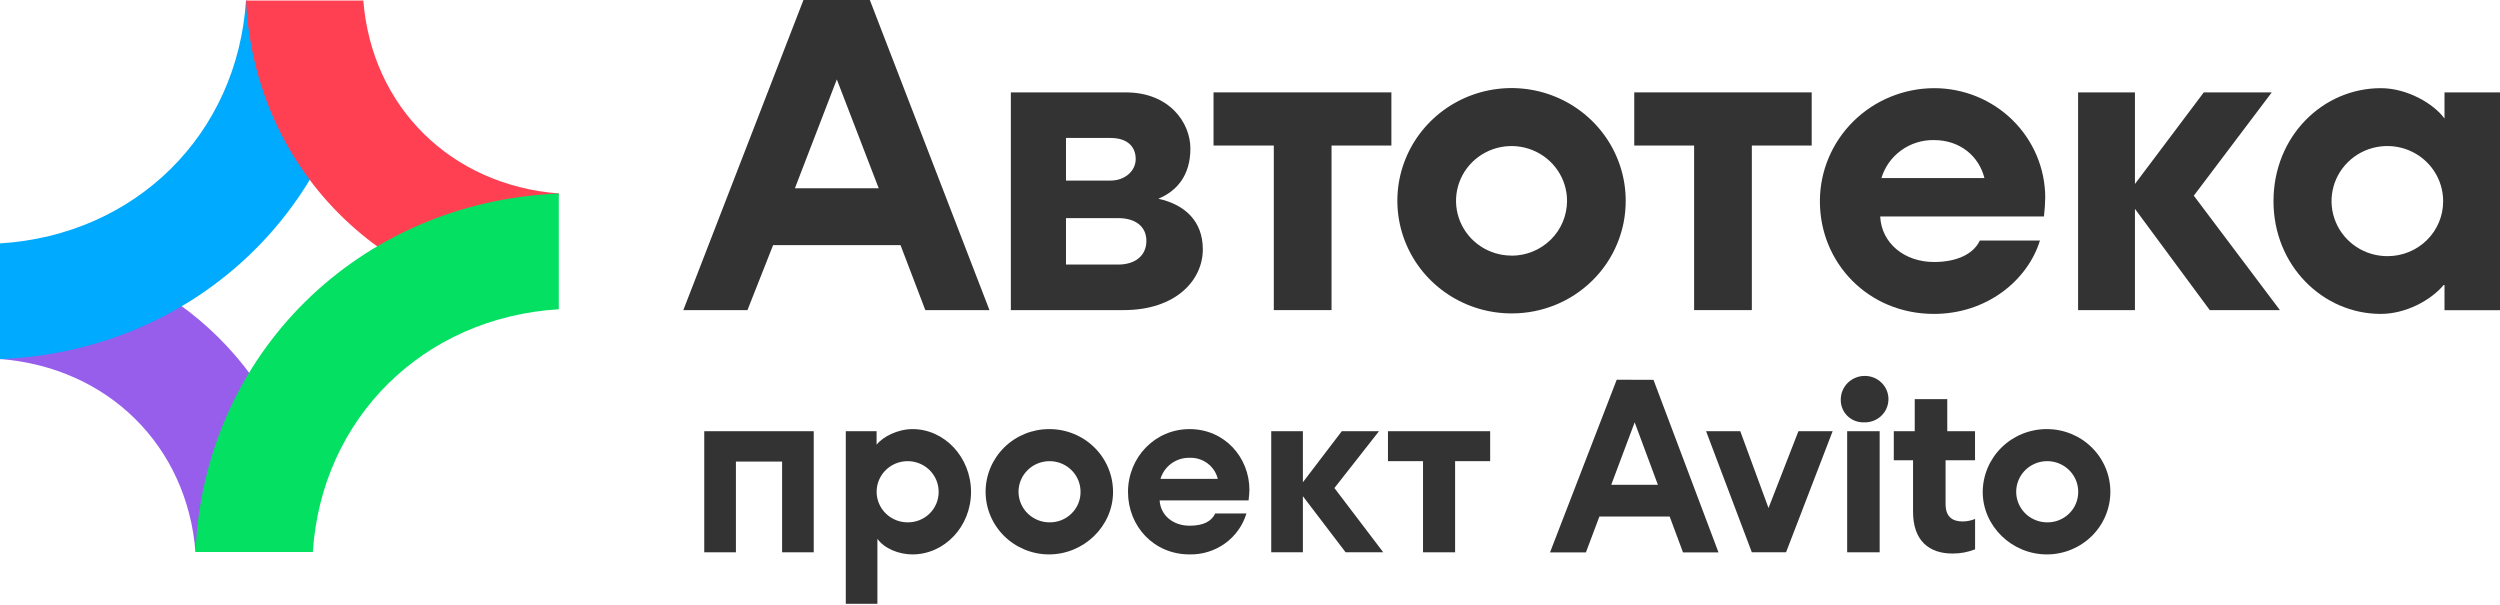
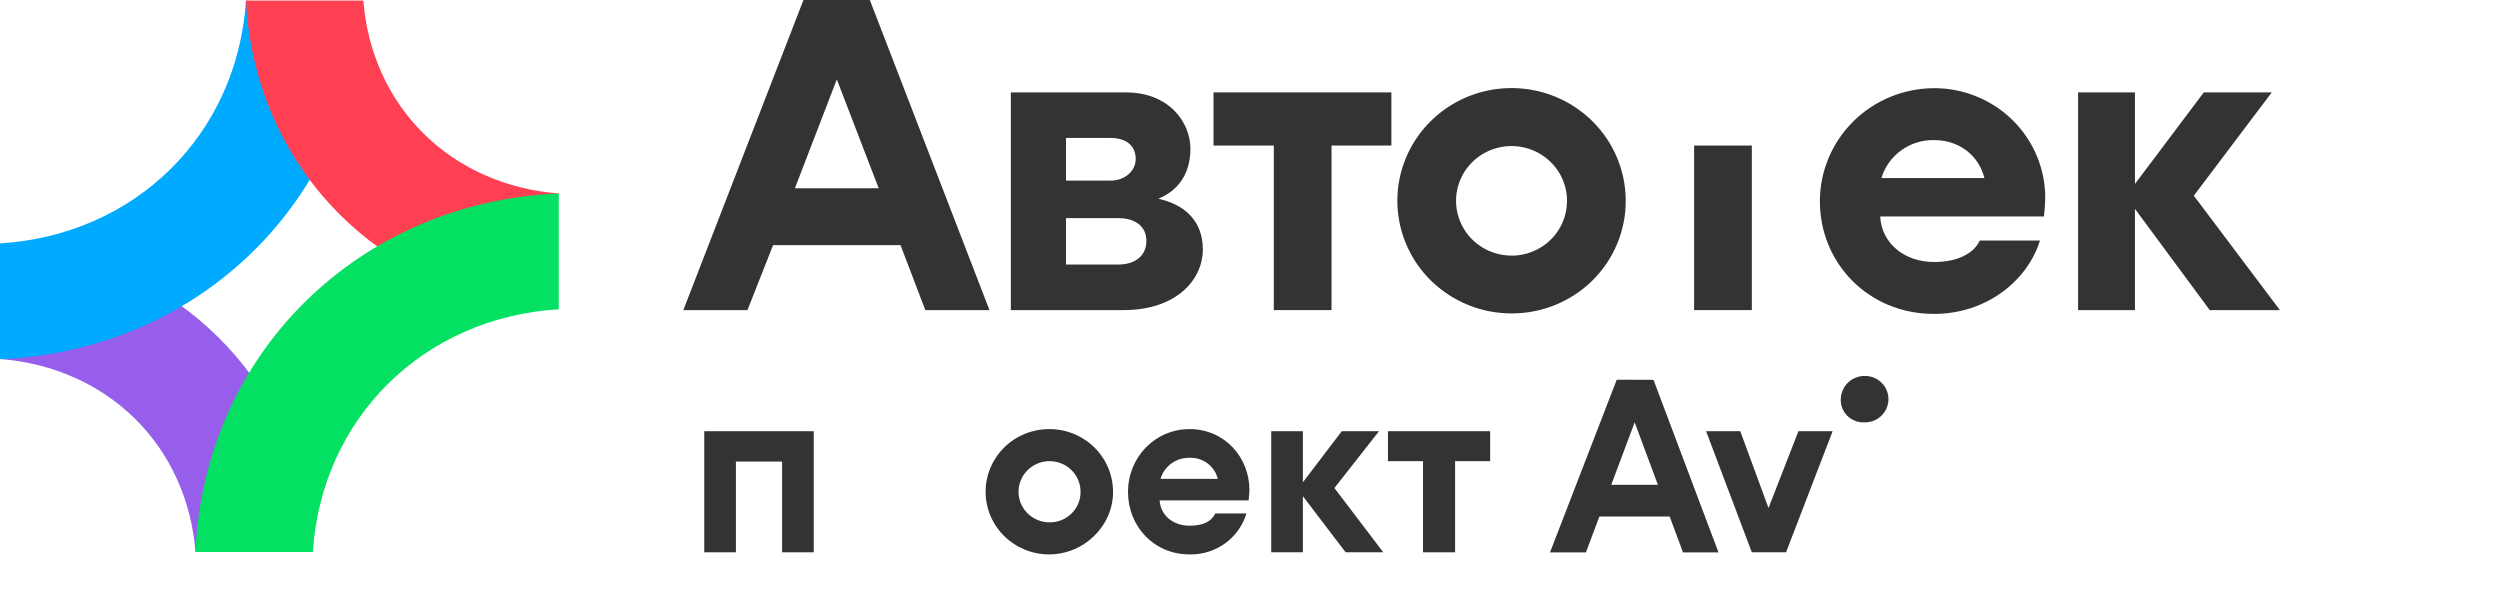
<svg xmlns="http://www.w3.org/2000/svg" width="124" height="30" viewBox="0 0 124 30" fill="none">
  <g clip-path="url(#clip0_413_9179)">
    <path d="M1.449 12.197C8.808 13.163 14.403 18.685 15.384 25.946L9.697 27.378C9.278 22.102 5.347 18.222 0 17.808L1.449 12.197Z" fill="#965EEB" />
    <path d="M12.201 0.027L17.905 1.47C16.838 10.568 9.446 17.422 0 17.815V12.073C6.732 11.653 11.768 6.665 12.201 0.027Z" fill="#00AAFF" />
    <path d="M26.267 15.208C18.431 14.177 12.597 7.985 12.201 0.027H18.021C18.439 5.303 22.37 9.183 27.718 9.596L26.267 15.208Z" fill="#FF4053" />
    <path d="M15.516 27.378H9.697C10.116 17.573 17.782 10.009 27.715 9.598V15.339C20.996 15.752 15.95 20.74 15.516 27.378Z" fill="#04E061" />
    <path d="M63.181 15.381H66.044V7.219H69.013V4.582H60.191V7.219H63.181V15.381Z" fill="#333333" />
    <path d="M52.046 21.283C51.211 21.28 50.409 21.605 49.816 22.186C49.224 22.767 48.889 23.556 48.886 24.38C48.883 25.205 49.212 25.996 49.801 26.581C50.39 27.166 51.19 27.496 52.025 27.499C53.764 27.499 55.207 26.096 55.207 24.401C55.208 23.991 55.126 23.585 54.968 23.207C54.809 22.828 54.576 22.484 54.283 22.194C53.989 21.905 53.64 21.675 53.256 21.519C52.873 21.362 52.461 21.282 52.046 21.283ZM52.046 25.908C51.742 25.906 51.446 25.815 51.194 25.646C50.942 25.478 50.747 25.24 50.633 24.962C50.518 24.683 50.49 24.378 50.551 24.084C50.613 23.791 50.761 23.521 50.978 23.311C51.194 23.1 51.469 22.957 51.768 22.901C52.066 22.844 52.375 22.876 52.656 22.993C52.936 23.11 53.175 23.306 53.342 23.556C53.509 23.807 53.597 24.101 53.595 24.401C53.596 24.601 53.557 24.799 53.479 24.984C53.401 25.169 53.287 25.336 53.142 25.476C52.998 25.617 52.827 25.728 52.639 25.802C52.45 25.876 52.249 25.912 52.046 25.908Z" fill="#333333" />
    <path d="M34.931 27.394H36.501V22.894H38.792V27.394H40.361V21.388H34.931V27.394Z" fill="#333333" />
-     <path d="M84.028 15.381H86.891V7.219H89.86V4.582H81.059V7.219H84.028V15.381Z" fill="#333333" />
+     <path d="M84.028 15.381H86.891V7.219H89.86H81.059V7.219H84.028V15.381Z" fill="#333333" />
    <path d="M38.346 12.158H44.666L45.896 15.381H49.077L43.144 0H39.851L33.893 15.381H37.074L38.346 12.158ZM41.506 3.939L43.584 9.338H39.427L41.506 3.939Z" fill="#333333" />
    <path d="M95.925 15.57C98.534 15.57 100.57 13.916 101.181 11.929H98.199C97.901 12.577 97.095 12.995 95.929 12.995C94.445 12.995 93.32 12.053 93.258 10.736H101.38C101.417 10.423 101.439 10.109 101.444 9.794C101.44 8.354 100.857 6.974 99.823 5.957C98.789 4.941 97.389 4.371 95.929 4.373C94.425 4.378 92.985 4.971 91.923 6.022C90.862 7.074 90.266 8.497 90.267 9.981C90.263 13.037 92.66 15.57 95.925 15.57ZM95.925 6.948C97.219 6.948 98.153 7.743 98.428 8.831H93.319C93.485 8.279 93.83 7.796 94.3 7.456C94.771 7.116 95.342 6.937 95.925 6.948Z" fill="#333333" />
-     <path d="M45.259 21.283C44.538 21.283 43.796 21.653 43.479 22.057V21.388H41.951V29.947H43.519V26.724C43.858 27.206 44.579 27.499 45.257 27.499C46.848 27.499 48.163 26.117 48.163 24.401C48.163 22.684 46.851 21.283 45.259 21.283ZM45.009 25.908C44.705 25.906 44.408 25.816 44.156 25.647C43.904 25.479 43.709 25.241 43.594 24.962C43.48 24.684 43.452 24.379 43.513 24.085C43.574 23.791 43.722 23.522 43.939 23.311C44.155 23.1 44.43 22.957 44.729 22.901C45.028 22.844 45.337 22.876 45.617 22.993C45.897 23.109 46.136 23.305 46.303 23.556C46.471 23.807 46.559 24.101 46.557 24.401C46.558 24.601 46.518 24.799 46.44 24.984C46.362 25.169 46.248 25.337 46.103 25.477C45.959 25.618 45.787 25.728 45.598 25.802C45.41 25.876 45.208 25.912 45.005 25.908H45.009Z" fill="#333333" />
-     <path d="M96.584 19.798H94.971V21.388H93.932V22.83H94.887V25.384C94.887 26.828 95.693 27.455 96.838 27.455C97.223 27.459 97.606 27.388 97.964 27.247V25.74C97.769 25.82 97.56 25.863 97.349 25.864C96.861 25.864 96.501 25.654 96.501 25.006V22.83H97.961V21.388H96.585L96.584 19.798Z" fill="#333333" />
-     <path d="M101.525 21.283C100.684 21.281 99.877 21.608 99.28 22.192C98.684 22.777 98.347 23.571 98.343 24.401C98.343 26.096 99.786 27.499 101.525 27.499C102.36 27.499 103.161 27.171 103.752 26.588C104.343 26.006 104.674 25.215 104.674 24.391C104.674 23.567 104.343 22.776 103.752 22.193C103.161 21.61 102.36 21.283 101.525 21.283ZM101.525 25.908C101.221 25.905 100.925 25.813 100.674 25.644C100.423 25.475 100.228 25.236 100.115 24.958C100.001 24.68 99.974 24.375 100.036 24.081C100.098 23.788 100.247 23.519 100.463 23.309C100.68 23.099 100.955 22.956 101.253 22.9C101.552 22.844 101.86 22.876 102.14 22.993C102.42 23.11 102.659 23.306 102.826 23.557C102.993 23.807 103.081 24.101 103.079 24.401C103.08 24.601 103.04 24.8 102.962 24.985C102.884 25.17 102.769 25.337 102.624 25.478C102.479 25.618 102.308 25.729 102.119 25.803C101.93 25.877 101.728 25.913 101.525 25.908Z" fill="#333333" />
-     <path d="M93.231 21.388H91.62V27.394H93.231V21.388Z" fill="#333333" />
    <path d="M92.49 18.646C92.334 18.645 92.179 18.676 92.035 18.735C91.89 18.794 91.76 18.88 91.649 18.989C91.539 19.098 91.451 19.227 91.392 19.37C91.332 19.512 91.302 19.665 91.302 19.819C91.298 19.968 91.325 20.117 91.381 20.256C91.437 20.395 91.521 20.521 91.628 20.627C91.735 20.732 91.863 20.815 92.004 20.871C92.145 20.926 92.296 20.953 92.447 20.948C92.603 20.955 92.758 20.931 92.905 20.878C93.051 20.825 93.185 20.743 93.299 20.638C93.413 20.532 93.504 20.406 93.567 20.265C93.63 20.124 93.664 19.973 93.667 19.819C93.67 19.665 93.642 19.512 93.584 19.369C93.526 19.226 93.439 19.096 93.329 18.987C93.22 18.877 93.089 18.791 92.944 18.732C92.8 18.674 92.645 18.644 92.49 18.646Z" fill="#333333" />
-     <path d="M121.247 4.583V5.88C120.718 5.147 119.403 4.373 118.088 4.373C115.21 4.373 112.765 6.759 112.765 9.981C112.765 13.163 115.204 15.57 118.088 15.57C119.318 15.57 120.59 14.899 121.247 14.088V15.386H124V4.583H121.247ZM118.427 12.705C117.878 12.708 117.341 12.55 116.884 12.251C116.426 11.952 116.069 11.526 115.858 11.026C115.646 10.526 115.59 9.976 115.697 9.445C115.803 8.914 116.067 8.426 116.455 8.043C116.843 7.66 117.337 7.399 117.876 7.295C118.414 7.19 118.972 7.245 119.478 7.454C119.984 7.662 120.417 8.014 120.719 8.466C121.022 8.917 121.183 9.447 121.18 9.989C121.18 10.709 120.89 11.4 120.373 11.91C119.857 12.419 119.157 12.705 118.427 12.705Z" fill="#333333" />
    <path d="M112.68 4.582H109.308L105.893 9.125V4.582H103.073V15.381H105.893V10.359L109.604 15.381H113.083L108.813 9.706L112.68 4.582Z" fill="#333333" />
    <path d="M68.398 21.388H66.553L64.623 23.92V21.388H63.053V27.394H64.623V24.611L66.743 27.394H68.61L66.187 24.206L68.398 21.388Z" fill="#333333" />
    <path d="M87.718 25.197L86.318 21.388H84.622L86.891 27.394H88.588L90.899 21.388H89.202L87.718 25.197Z" fill="#333333" />
    <path d="M59.66 12.368C59.66 10.966 58.769 10.146 57.454 9.857C58.366 9.48 59.044 8.706 59.044 7.367C59.044 6.09 58.006 4.583 55.843 4.583H50.138V15.381H55.736C58.324 15.381 59.66 13.896 59.66 12.368ZM52.873 6.843H55.079C55.955 6.843 56.331 7.304 56.331 7.89C56.331 8.477 55.8 8.957 55.079 8.957H52.873V6.843ZM55.461 13.122H52.873V10.819H55.461C56.352 10.819 56.861 11.258 56.861 11.95C56.861 12.641 56.352 13.122 55.461 13.122Z" fill="#333333" />
    <path d="M59.003 21.283C57.285 21.283 55.949 22.686 55.949 24.401C55.949 26.096 57.221 27.499 59.003 27.499C59.634 27.512 60.251 27.321 60.761 26.954C61.27 26.587 61.644 26.065 61.823 25.469H60.276C60.084 25.866 59.681 26.075 59.003 26.075C58.176 26.075 57.56 25.553 57.518 24.819H61.93C61.95 24.632 61.971 24.443 61.971 24.297C61.971 22.686 60.741 21.283 59.003 21.283ZM57.56 23.752C57.651 23.446 57.841 23.177 58.102 22.988C58.363 22.799 58.679 22.7 59.003 22.707C59.323 22.694 59.637 22.792 59.892 22.982C60.147 23.173 60.328 23.445 60.402 23.752H57.56Z" fill="#333333" />
    <path d="M68.843 22.873H70.582V27.394H72.173V22.873H73.912V21.388H68.843V22.873Z" fill="#333333" />
    <path d="M80.635 9.961C80.636 8.854 80.304 7.773 79.681 6.853C79.058 5.933 78.173 5.216 77.137 4.793C76.101 4.37 74.961 4.26 73.861 4.477C72.762 4.694 71.753 5.228 70.961 6.012C70.17 6.795 69.632 7.793 69.415 8.878C69.199 9.964 69.314 11.088 69.746 12.109C70.177 13.13 70.906 14.002 71.841 14.613C72.775 15.225 73.872 15.55 74.993 15.545C75.735 15.545 76.47 15.4 77.156 15.12C77.842 14.839 78.464 14.427 78.988 13.908C79.513 13.389 79.928 12.774 80.21 12.096C80.493 11.419 80.637 10.693 80.635 9.961ZM74.972 12.677C74.427 12.677 73.895 12.518 73.442 12.219C72.99 11.921 72.637 11.497 72.429 11C72.22 10.504 72.166 9.958 72.272 9.431C72.378 8.904 72.64 8.42 73.025 8.04C73.41 7.66 73.901 7.401 74.435 7.296C74.969 7.192 75.522 7.245 76.025 7.451C76.528 7.657 76.958 8.005 77.261 8.452C77.563 8.898 77.725 9.423 77.725 9.961C77.725 10.318 77.654 10.672 77.516 11.002C77.379 11.332 77.176 11.632 76.92 11.885C76.665 12.137 76.361 12.338 76.026 12.475C75.692 12.612 75.334 12.682 74.972 12.682V12.677Z" fill="#333333" />
    <path d="M80.189 18.834L76.881 27.398H78.662L79.33 25.619H82.815L83.477 27.398H85.237L82.013 18.84L80.189 18.834ZM79.918 24.045L81.08 20.948L82.231 24.045H79.918Z" fill="#333333" />
  </g>
  <defs>
    <clipPath id="clip0_413_9179">
      <rect width="124" height="30" fill="white" />
    </clipPath>
  </defs>
</svg>